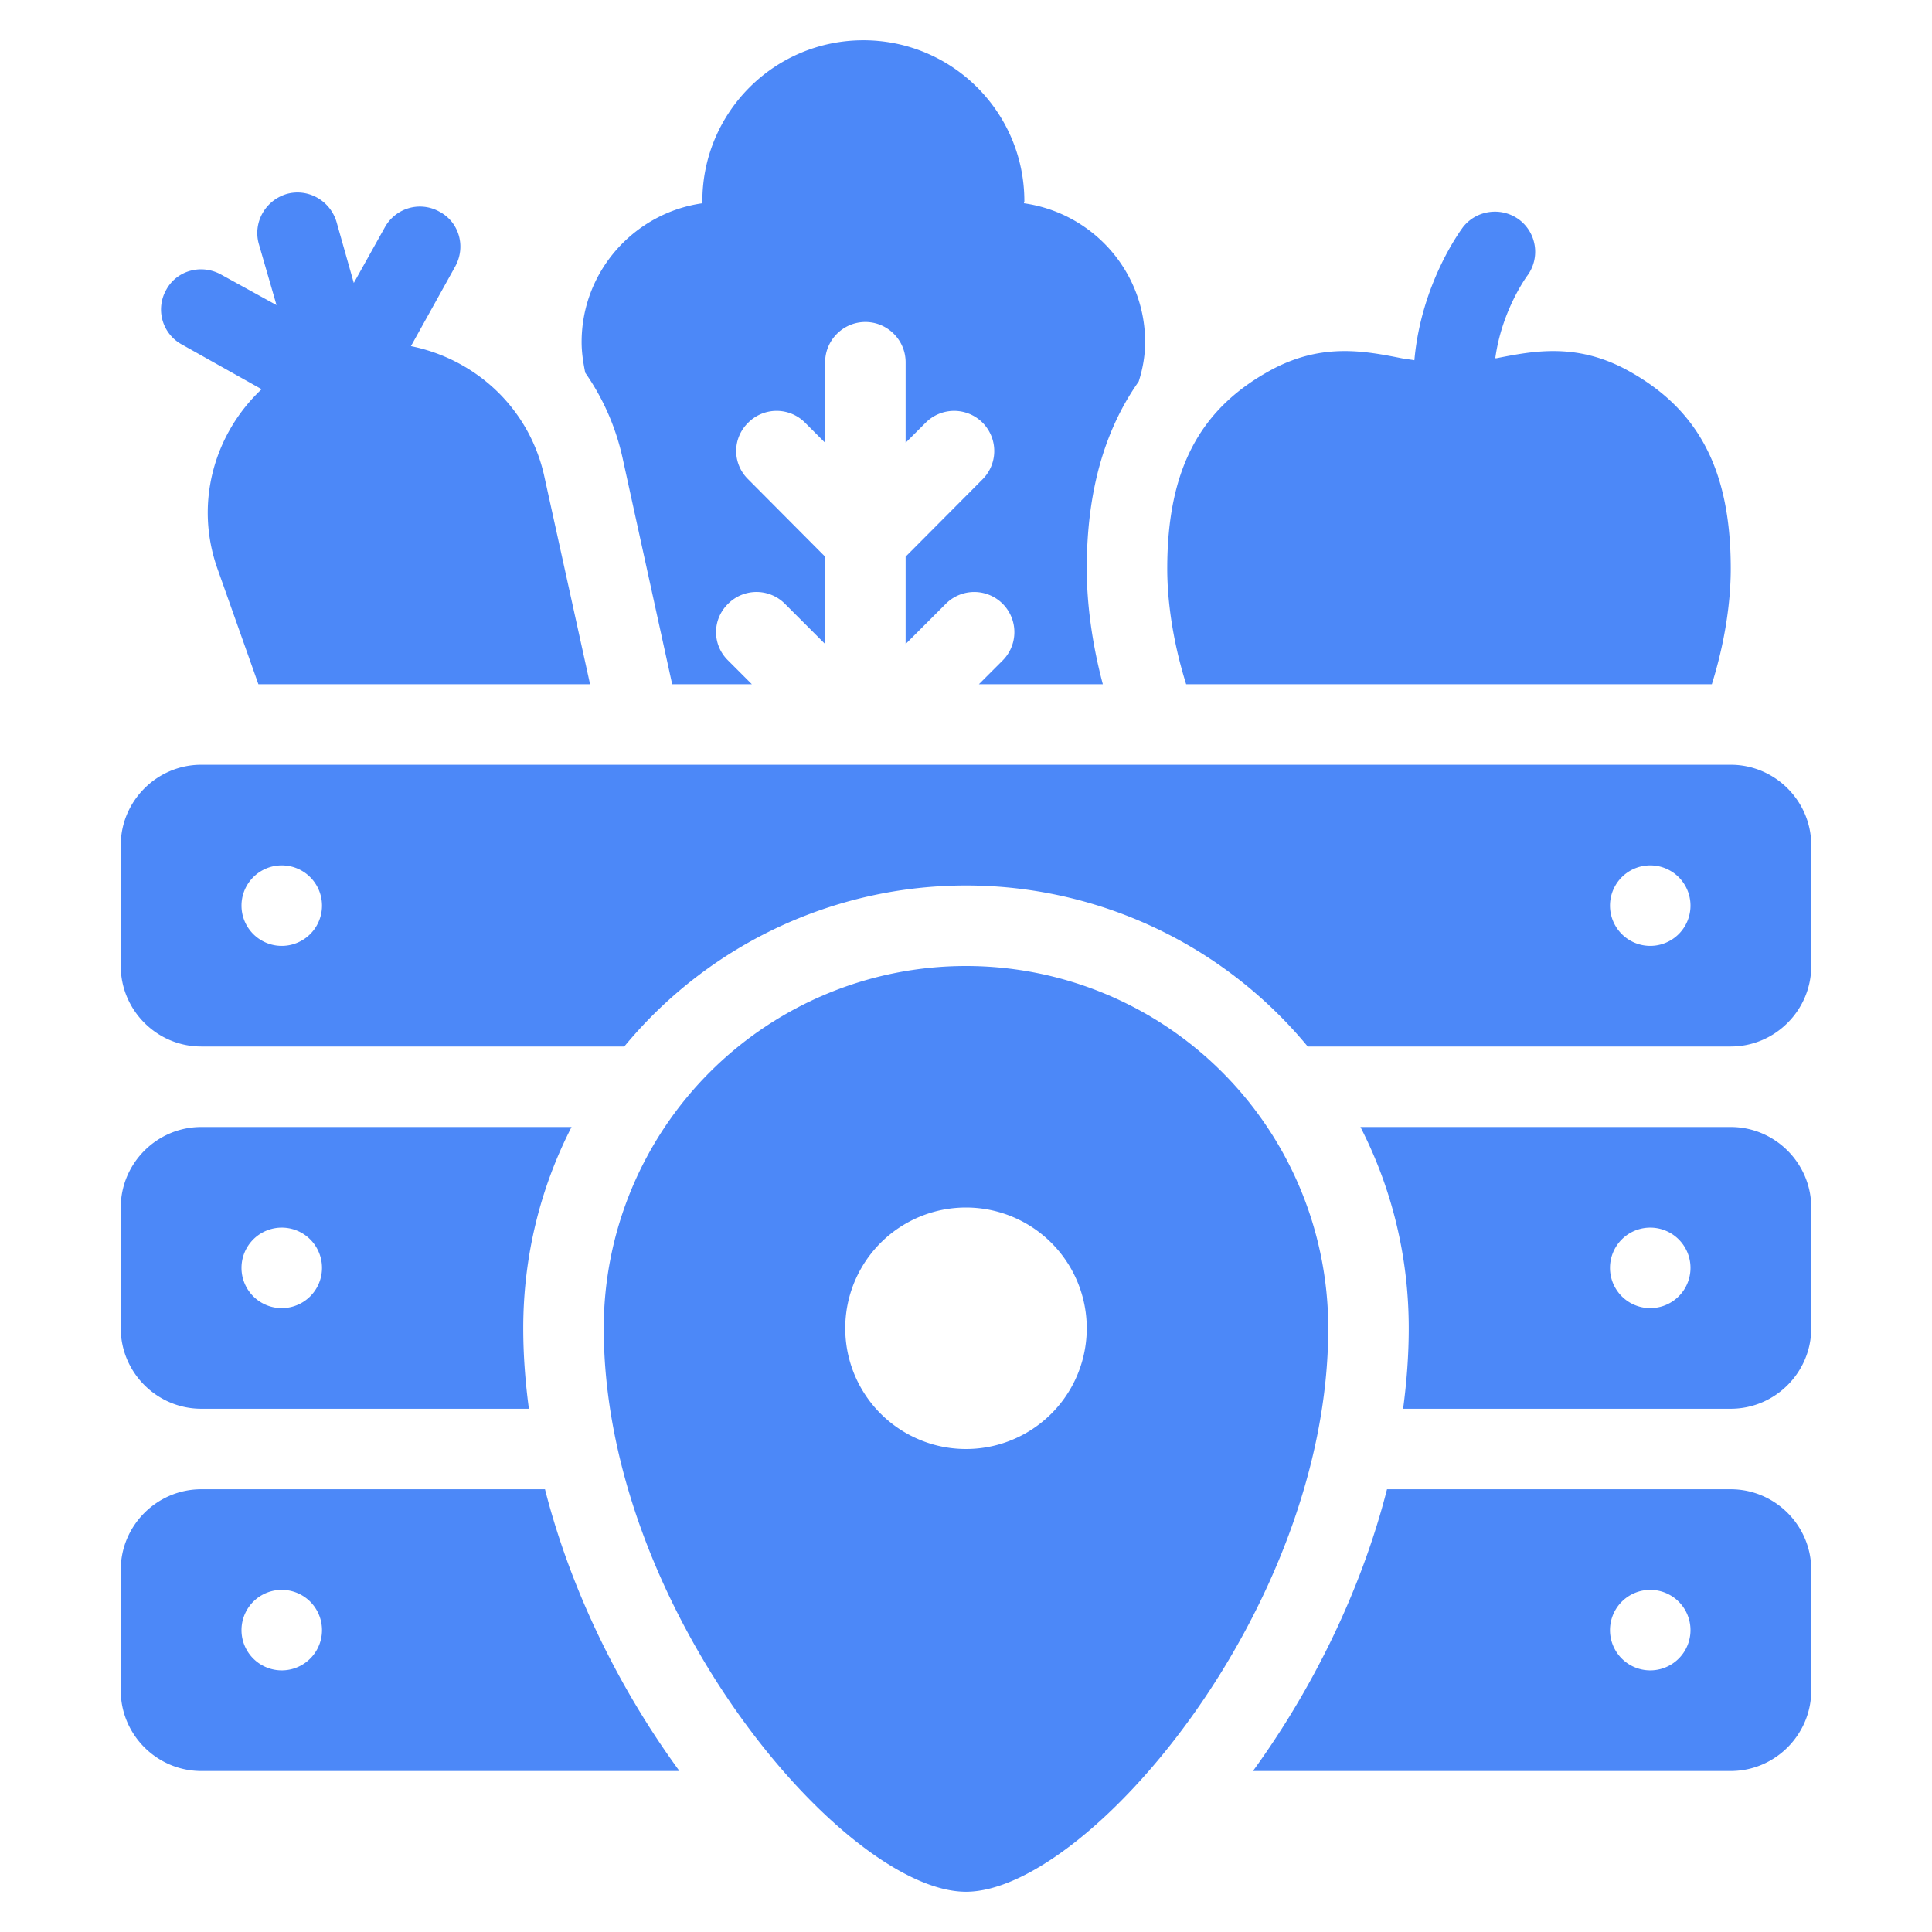
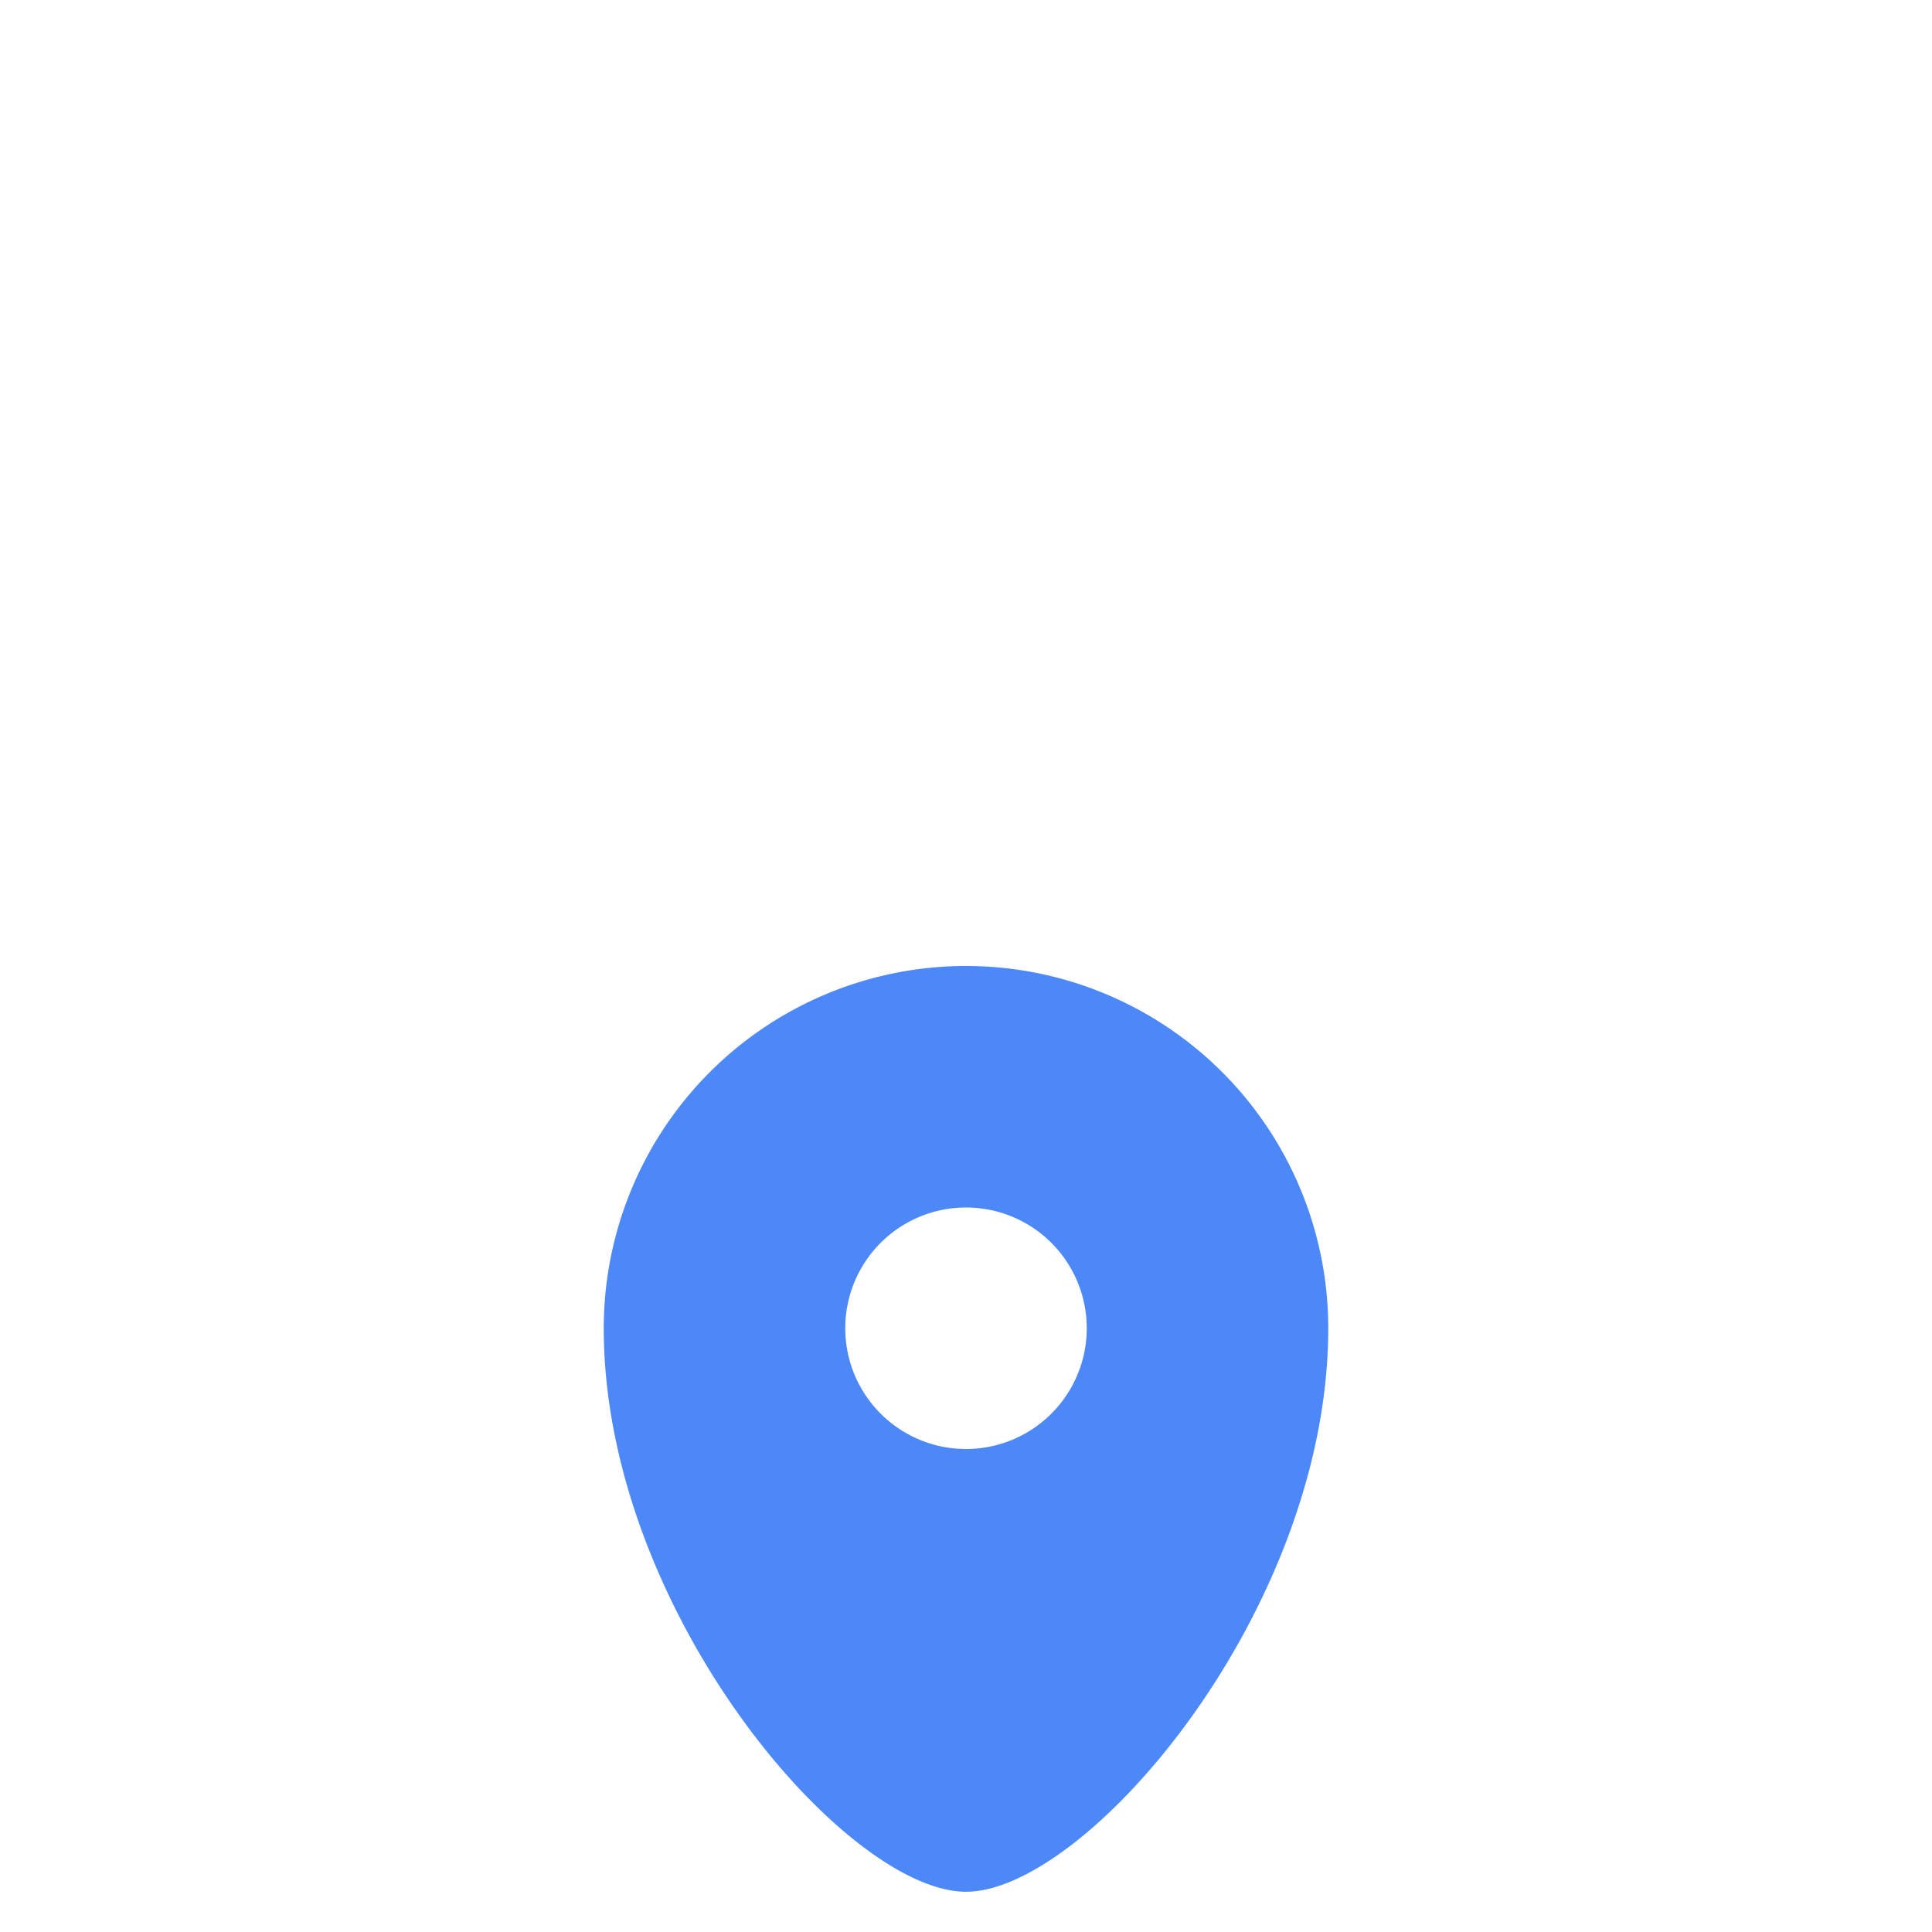
<svg xmlns="http://www.w3.org/2000/svg" width="512" height="512" x="0" y="0" viewBox="0 0 48 48" style="enable-background:new 0 0 512 512" xml:space="preserve">
  <g>
-     <path d="M14.66 17H6.42l-1.01-2.85c-.59-1.64-.09-3.37 1.09-4.48L4.52 8.56a.99.99 0 0 1-.39-1.36c.26-.48.87-.65 1.36-.38l1.38.76-.44-1.52c-.15-.53.16-1.08.69-1.24.53-.15 1.08.16 1.24.69l.43 1.52.77-1.38c.27-.49.88-.66 1.36-.39.49.26.66.87.39 1.36l-1.1 1.98c1.59.32 2.93 1.52 3.31 3.22zM28.29 9.48C27.43 10.7 27 12.24 27 14.13c0 .82.12 1.82.4 2.87h-3.08l.59-.59A.996.996 0 1 0 23.5 15l-1 1v-2.17l1.91-1.92A.996.996 0 1 0 23 10.5l-.5.5V9c0-.55-.45-1-1-1s-1 .45-1 1v2l-.5-.5a.996.996 0 0 0-1.41 0c-.4.39-.4 1.02 0 1.41l1.91 1.92V16l-1-1a.996.996 0 0 0-1.41 0c-.4.39-.4 1.02 0 1.41l.59.59H16.7l-1.23-5.61c-.17-.78-.49-1.5-.93-2.13-.05-.25-.09-.5-.09-.76 0-1.76 1.31-3.21 3-3.45V5c0-2.21 1.79-4 4-4s4 1.79 4 4c0 .02-.01.03-.01.05 1.7.24 3.01 1.69 3.01 3.45 0 .34-.06.67-.16.98zM43 14.13c0 .84-.15 1.85-.47 2.87H29.47c-.32-1.02-.47-2.03-.47-2.87 0-2.47.81-4 2.64-4.97 1.23-.64 2.27-.44 3.18-.26.1.02.21.03.32.05.17-1.92 1.16-3.24 1.21-3.31.34-.43.97-.51 1.41-.17a1 1 0 0 1 .17 1.4c-.01.02-.62.85-.78 2.03h.03c.91-.18 1.95-.38 3.18.26 1.83.97 2.64 2.5 2.64 4.97zM43 19H5c-1.1 0-2 .9-2 2v3c0 1.1.9 2 2 2h10.51a11.009 11.009 0 0 1 16.98 0H43c1.1 0 2-.9 2-2v-3c0-1.1-.9-2-2-2zM7 23.5a1 1 0 1 1 0-2 1 1 0 0 1 0 2zm34 0a1 1 0 1 1 0-2 1 1 0 0 1 0 2zM14.2 28H5c-1.1 0-2 .9-2 2v3c0 1.1.9 2 2 2h8.14c-.09-.67-.14-1.34-.14-2 0-1.8.43-3.5 1.2-5zM7 32.5a1 1 0 1 1 0-2 1 1 0 0 1 0 2zM43 28h-9.2c.77 1.5 1.2 3.2 1.2 5 0 .66-.05 1.33-.14 2H43c1.1 0 2-.9 2-2v-3c0-1.1-.9-2-2-2zm-2 4.5a1 1 0 1 1 0-2 1 1 0 0 1 0 2zM13.54 37H5c-1.1 0-2 .9-2 2v3c0 1.1.9 2 2 2h11.88c-1.47-2.01-2.69-4.45-3.34-7zM7 41.5a1 1 0 1 1 0-2 1 1 0 0 1 0 2zM43 37h-8.54c-.65 2.55-1.87 4.99-3.33 7H43c1.1 0 2-.9 2-2v-3c0-1.1-.9-2-2-2zm-2 4.5a1 1 0 1 1 0-2 1 1 0 0 1 0 2z" fill="#4c88f8" opacity="1" data-original="#000000" />
    <path d="M24 24a9 9 0 0 0-9 9c0 7 6 14 9 14s9-7 9-14a9 9 0 0 0-9-9zm0 12a3 3 0 1 1 0-6 3 3 0 0 1 0 6z" fill="#4c88f8" opacity="1" data-original="#000000" />
  </g>
</svg>